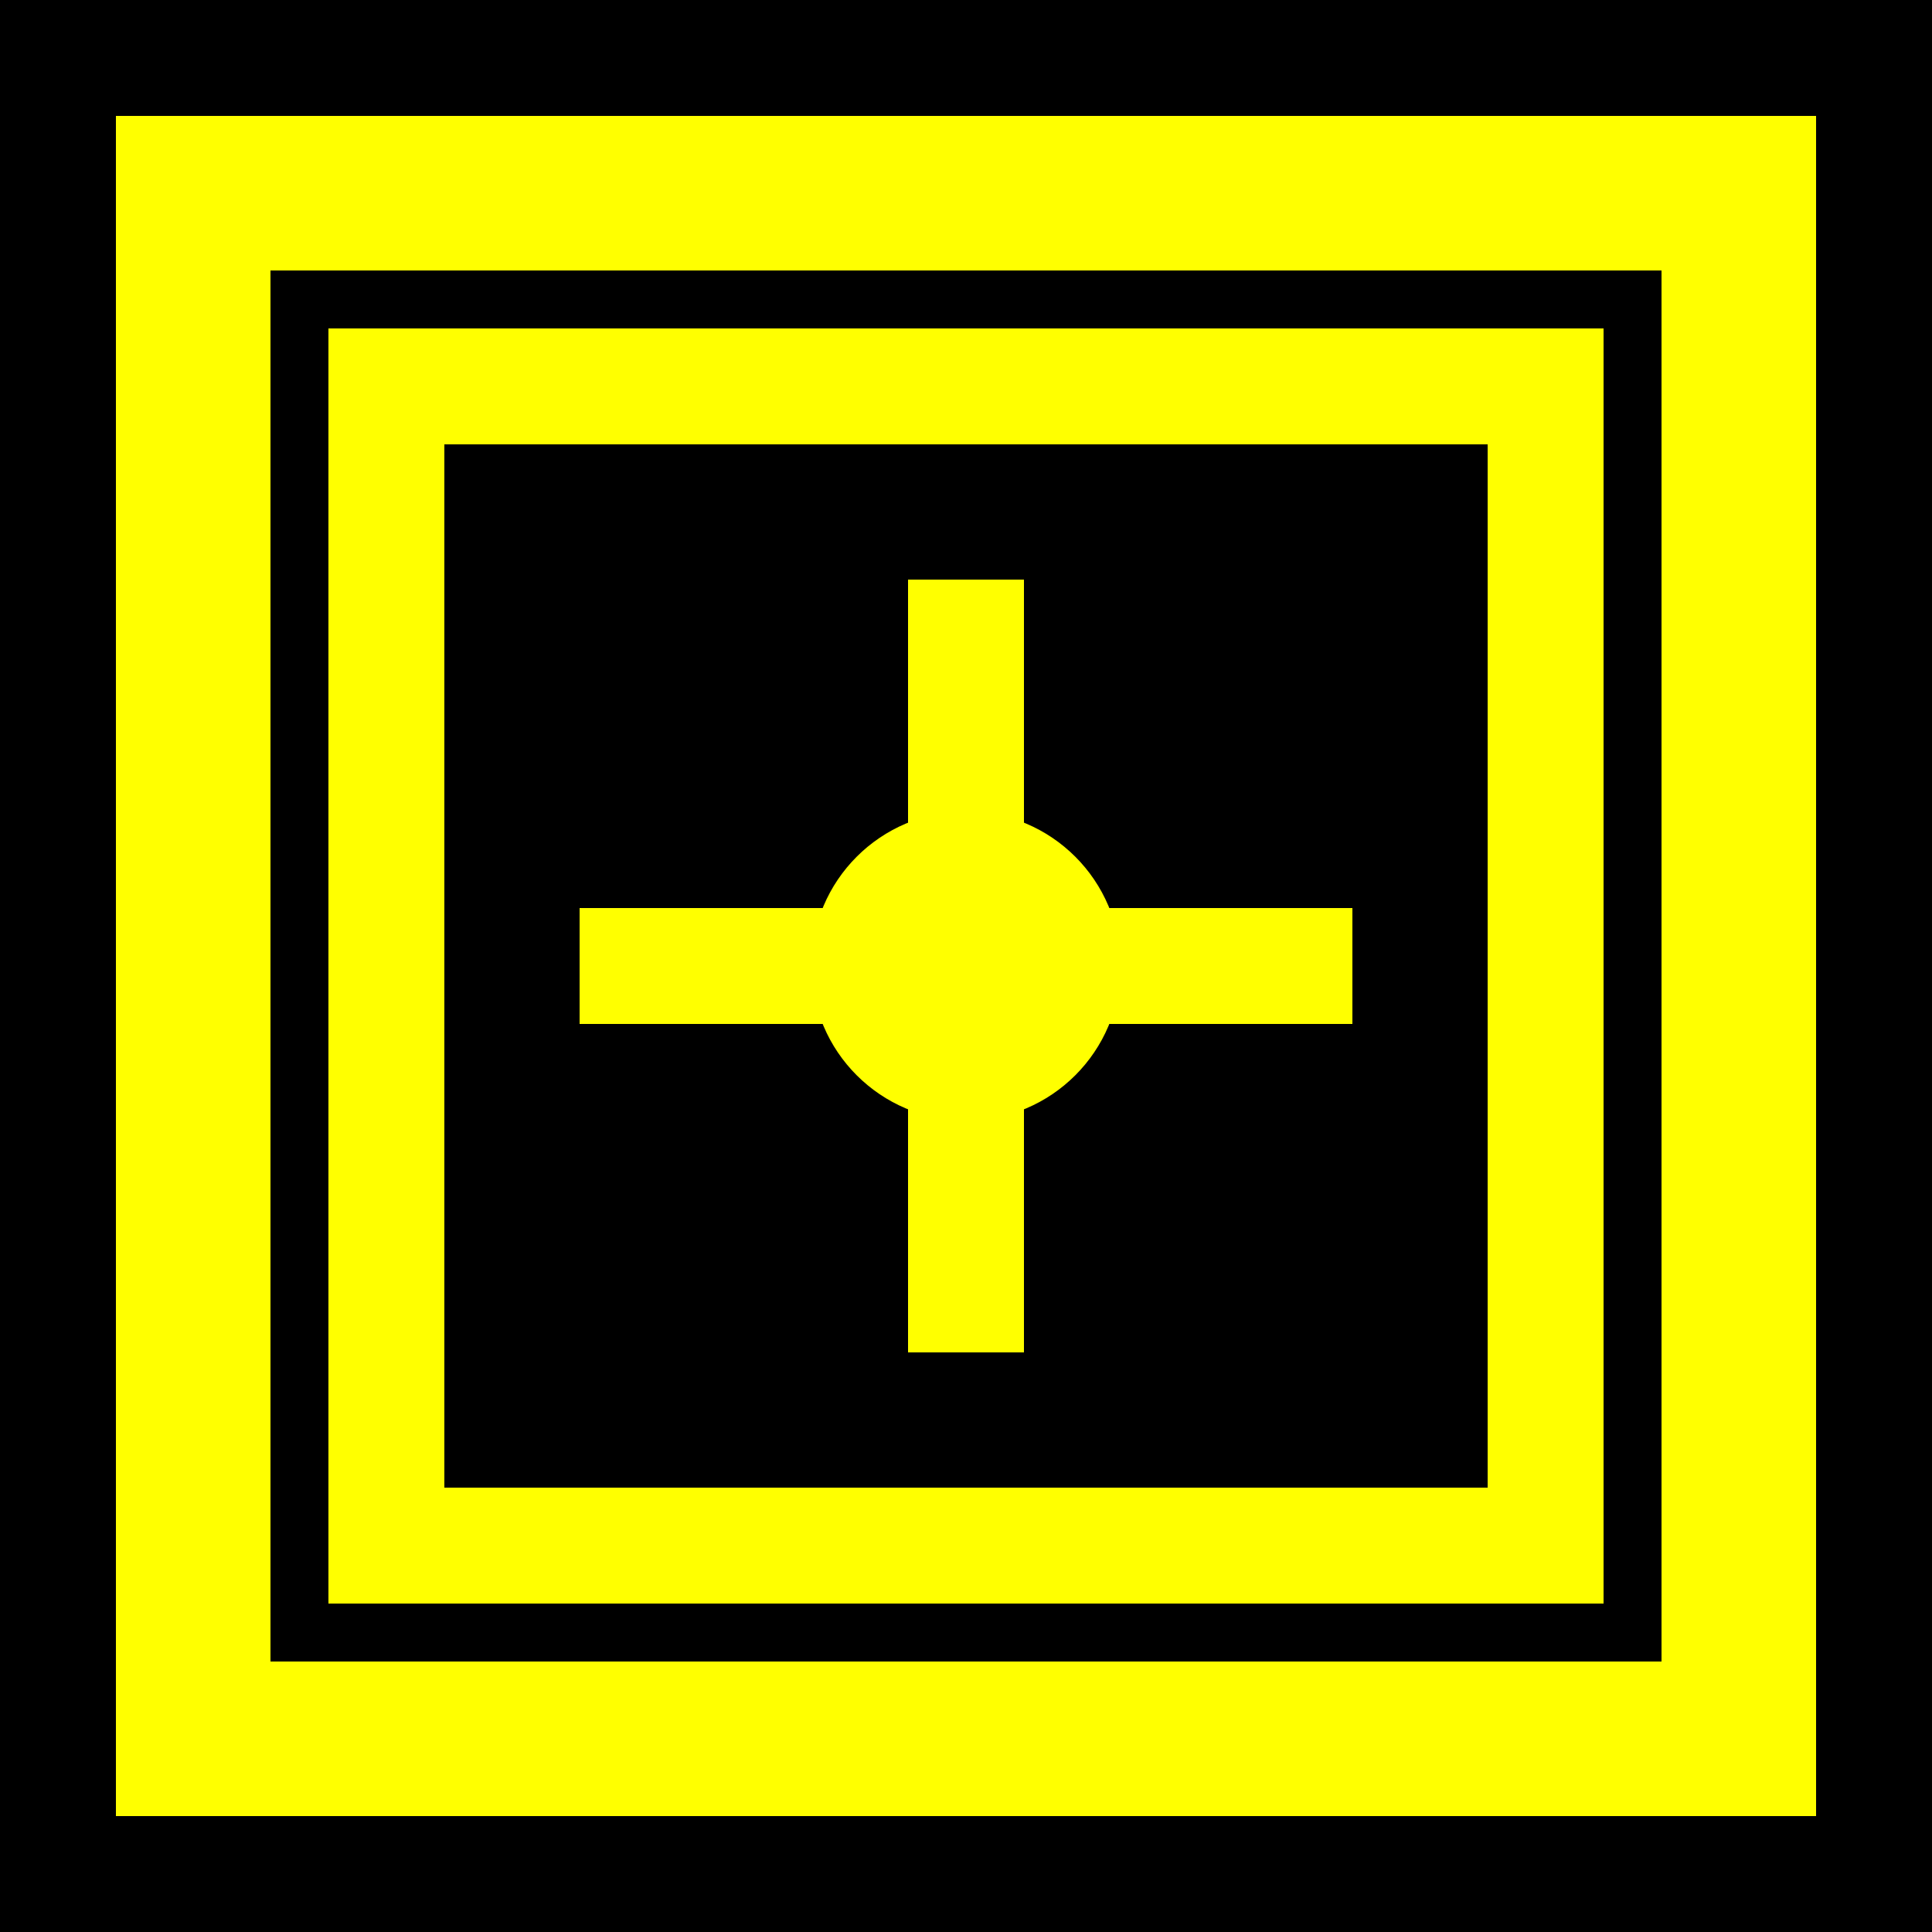
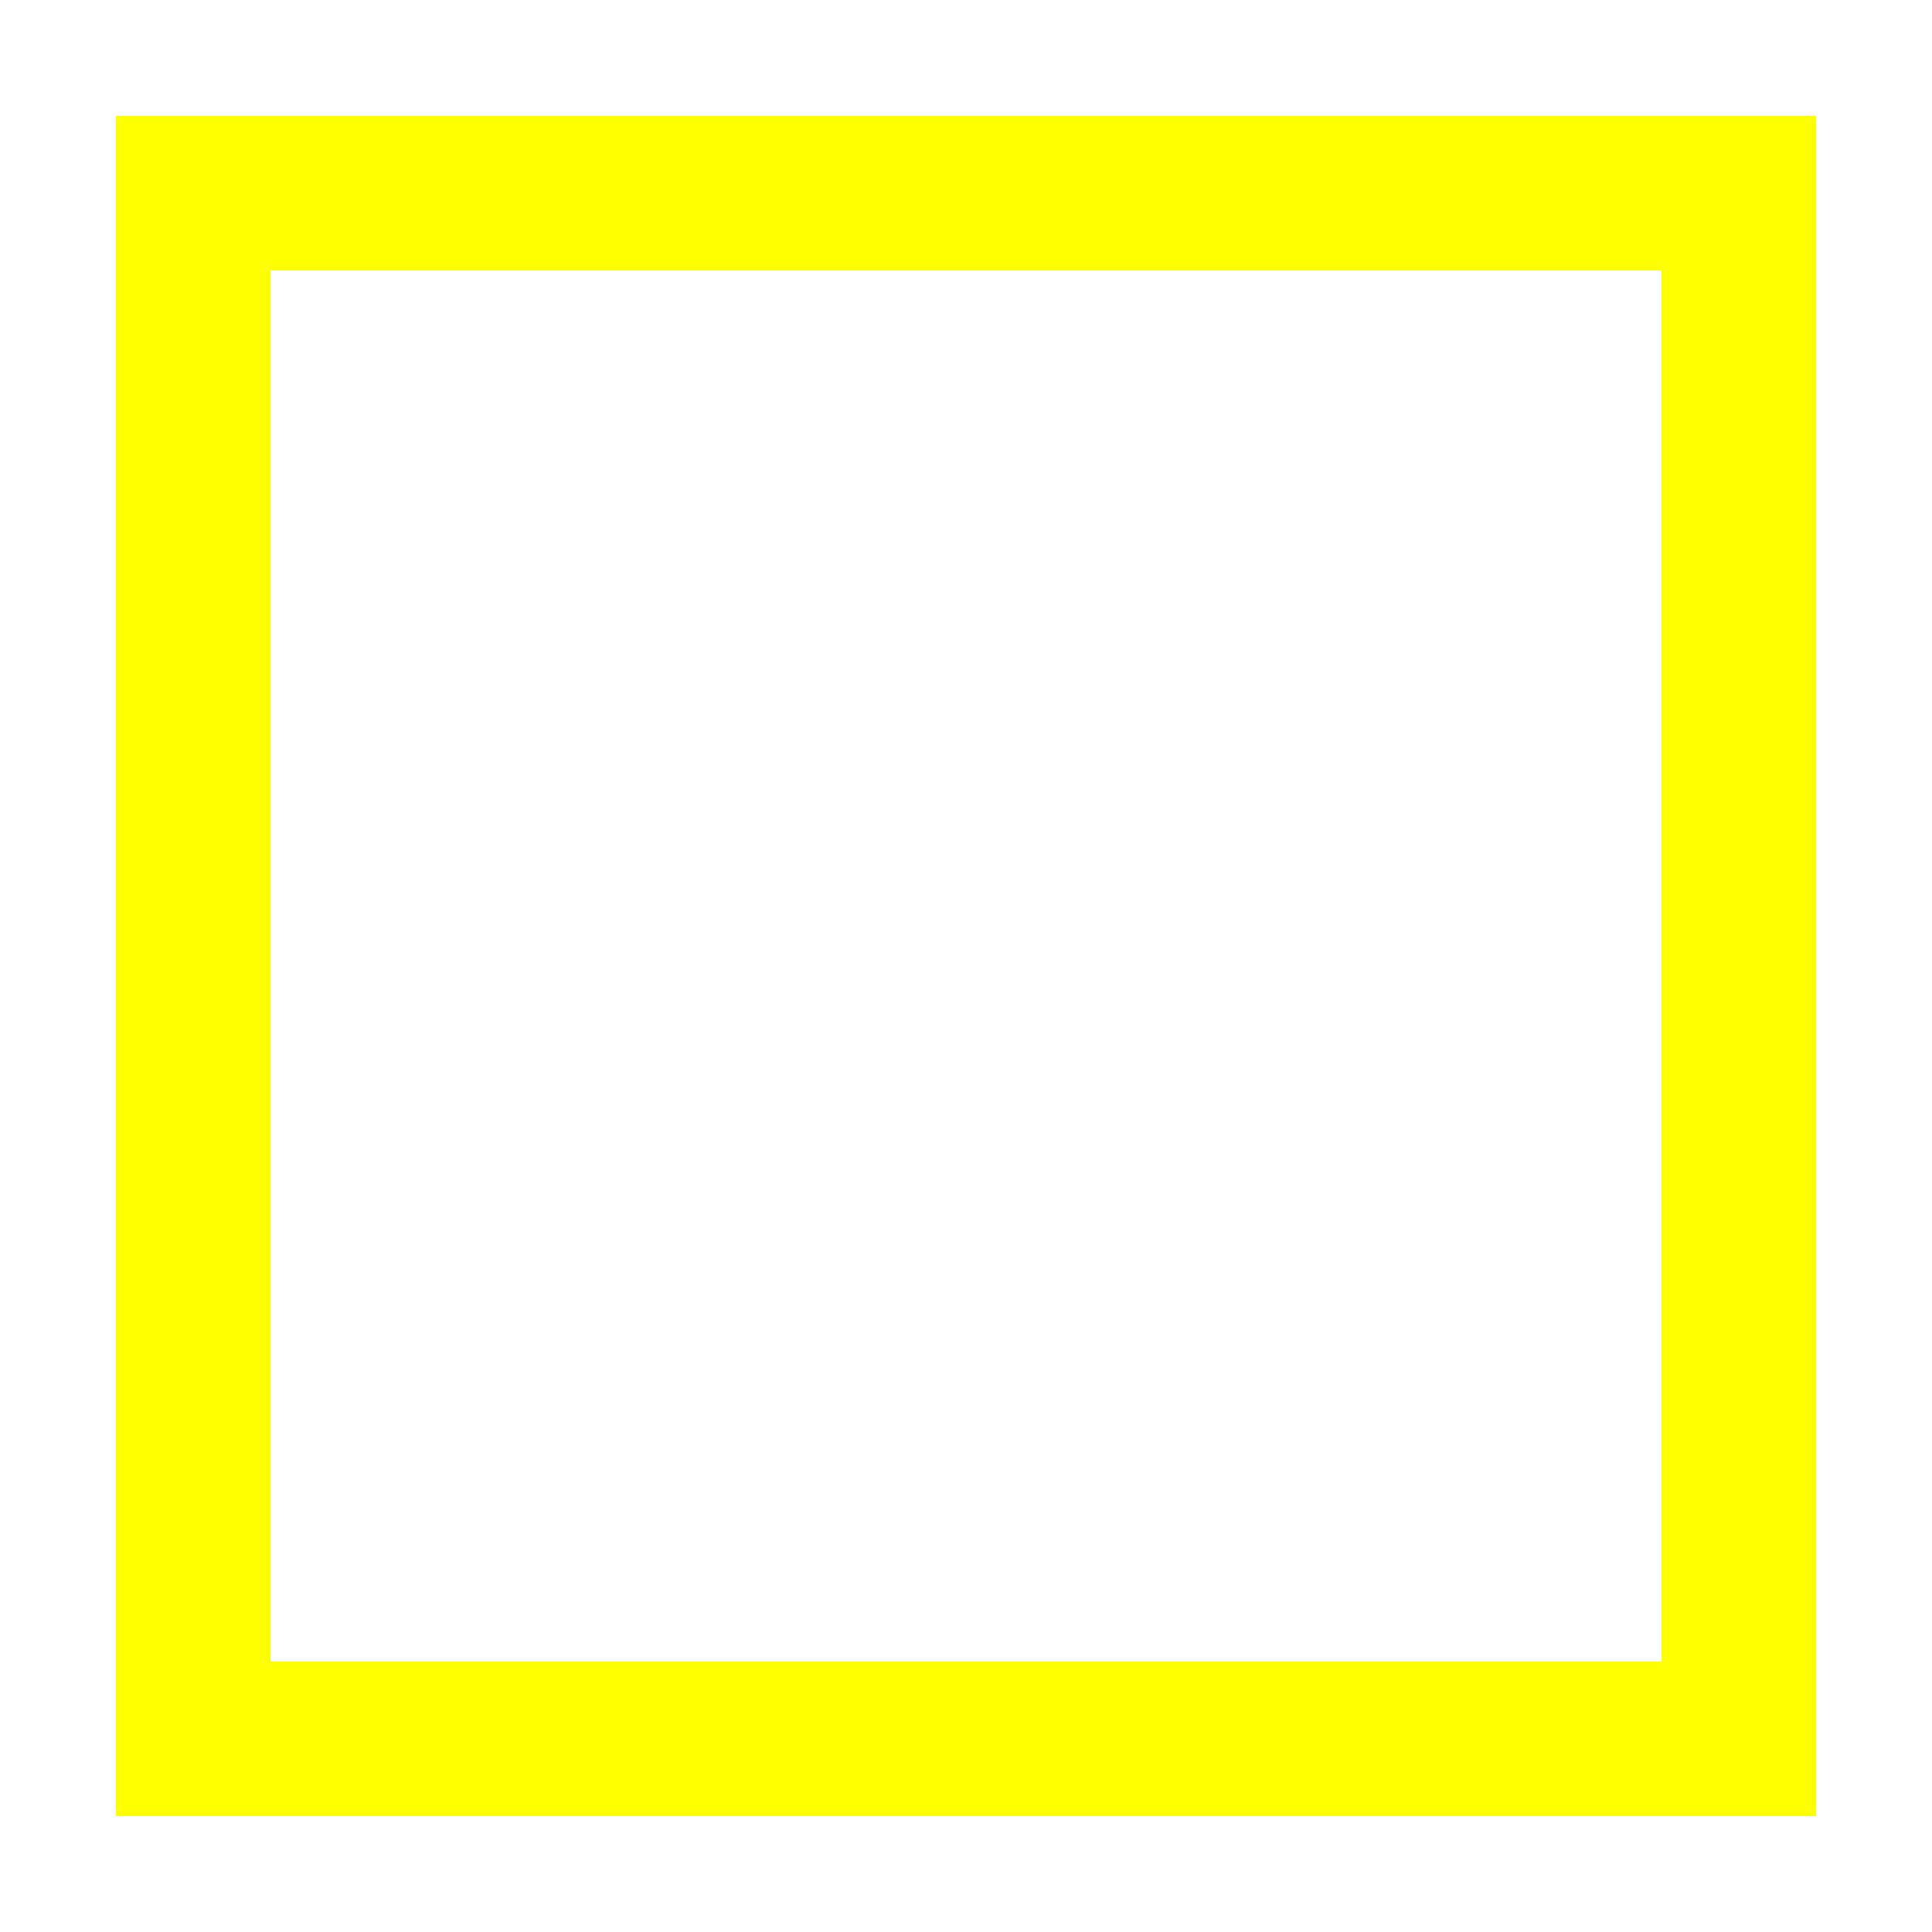
<svg xmlns="http://www.w3.org/2000/svg" viewBox="0 0 100 100">
-   <rect width="100" height="100" fill="#000000" />
  <rect x="10" y="10" width="80" height="80" fill="none" stroke="#FFFF00" stroke-width="8" />
-   <rect x="20" y="20" width="60" height="60" fill="none" stroke="#FFFF00" stroke-width="6" />
-   <line x1="30" y1="50" x2="70" y2="50" stroke="#FFFF00" stroke-width="6" />
-   <line x1="50" y1="30" x2="50" y2="70" stroke="#FFFF00" stroke-width="6" />
-   <circle cx="50" cy="50" r="8" fill="#FFFF00" />
</svg>